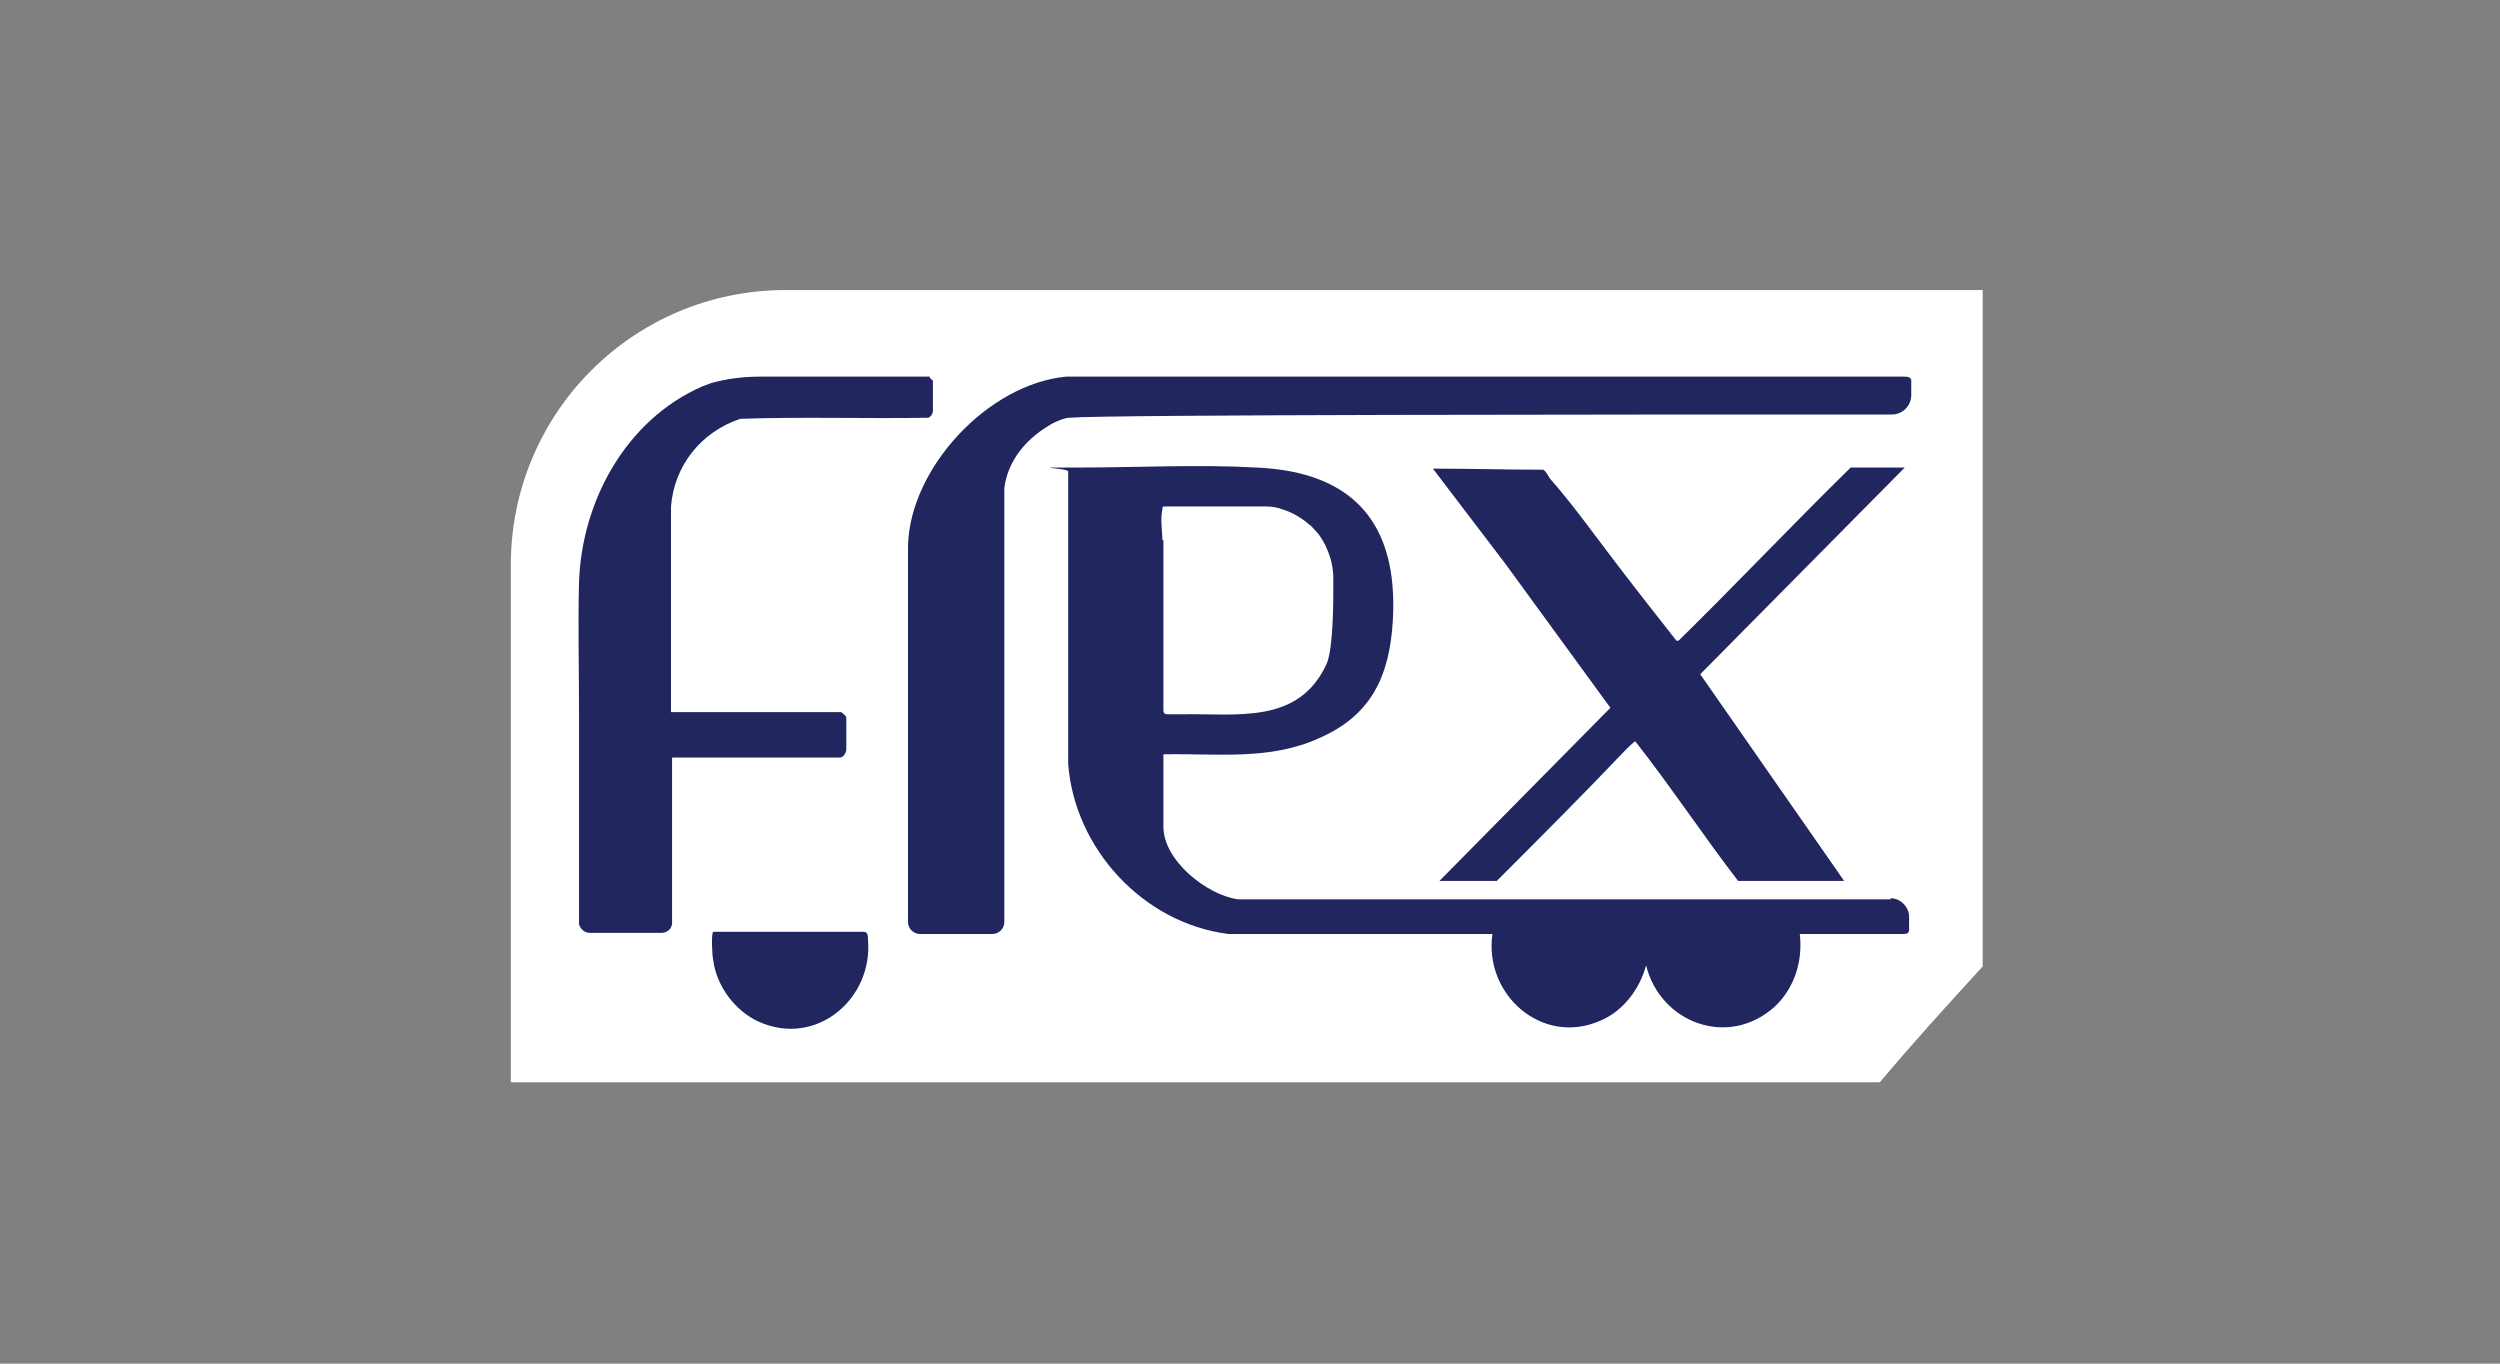
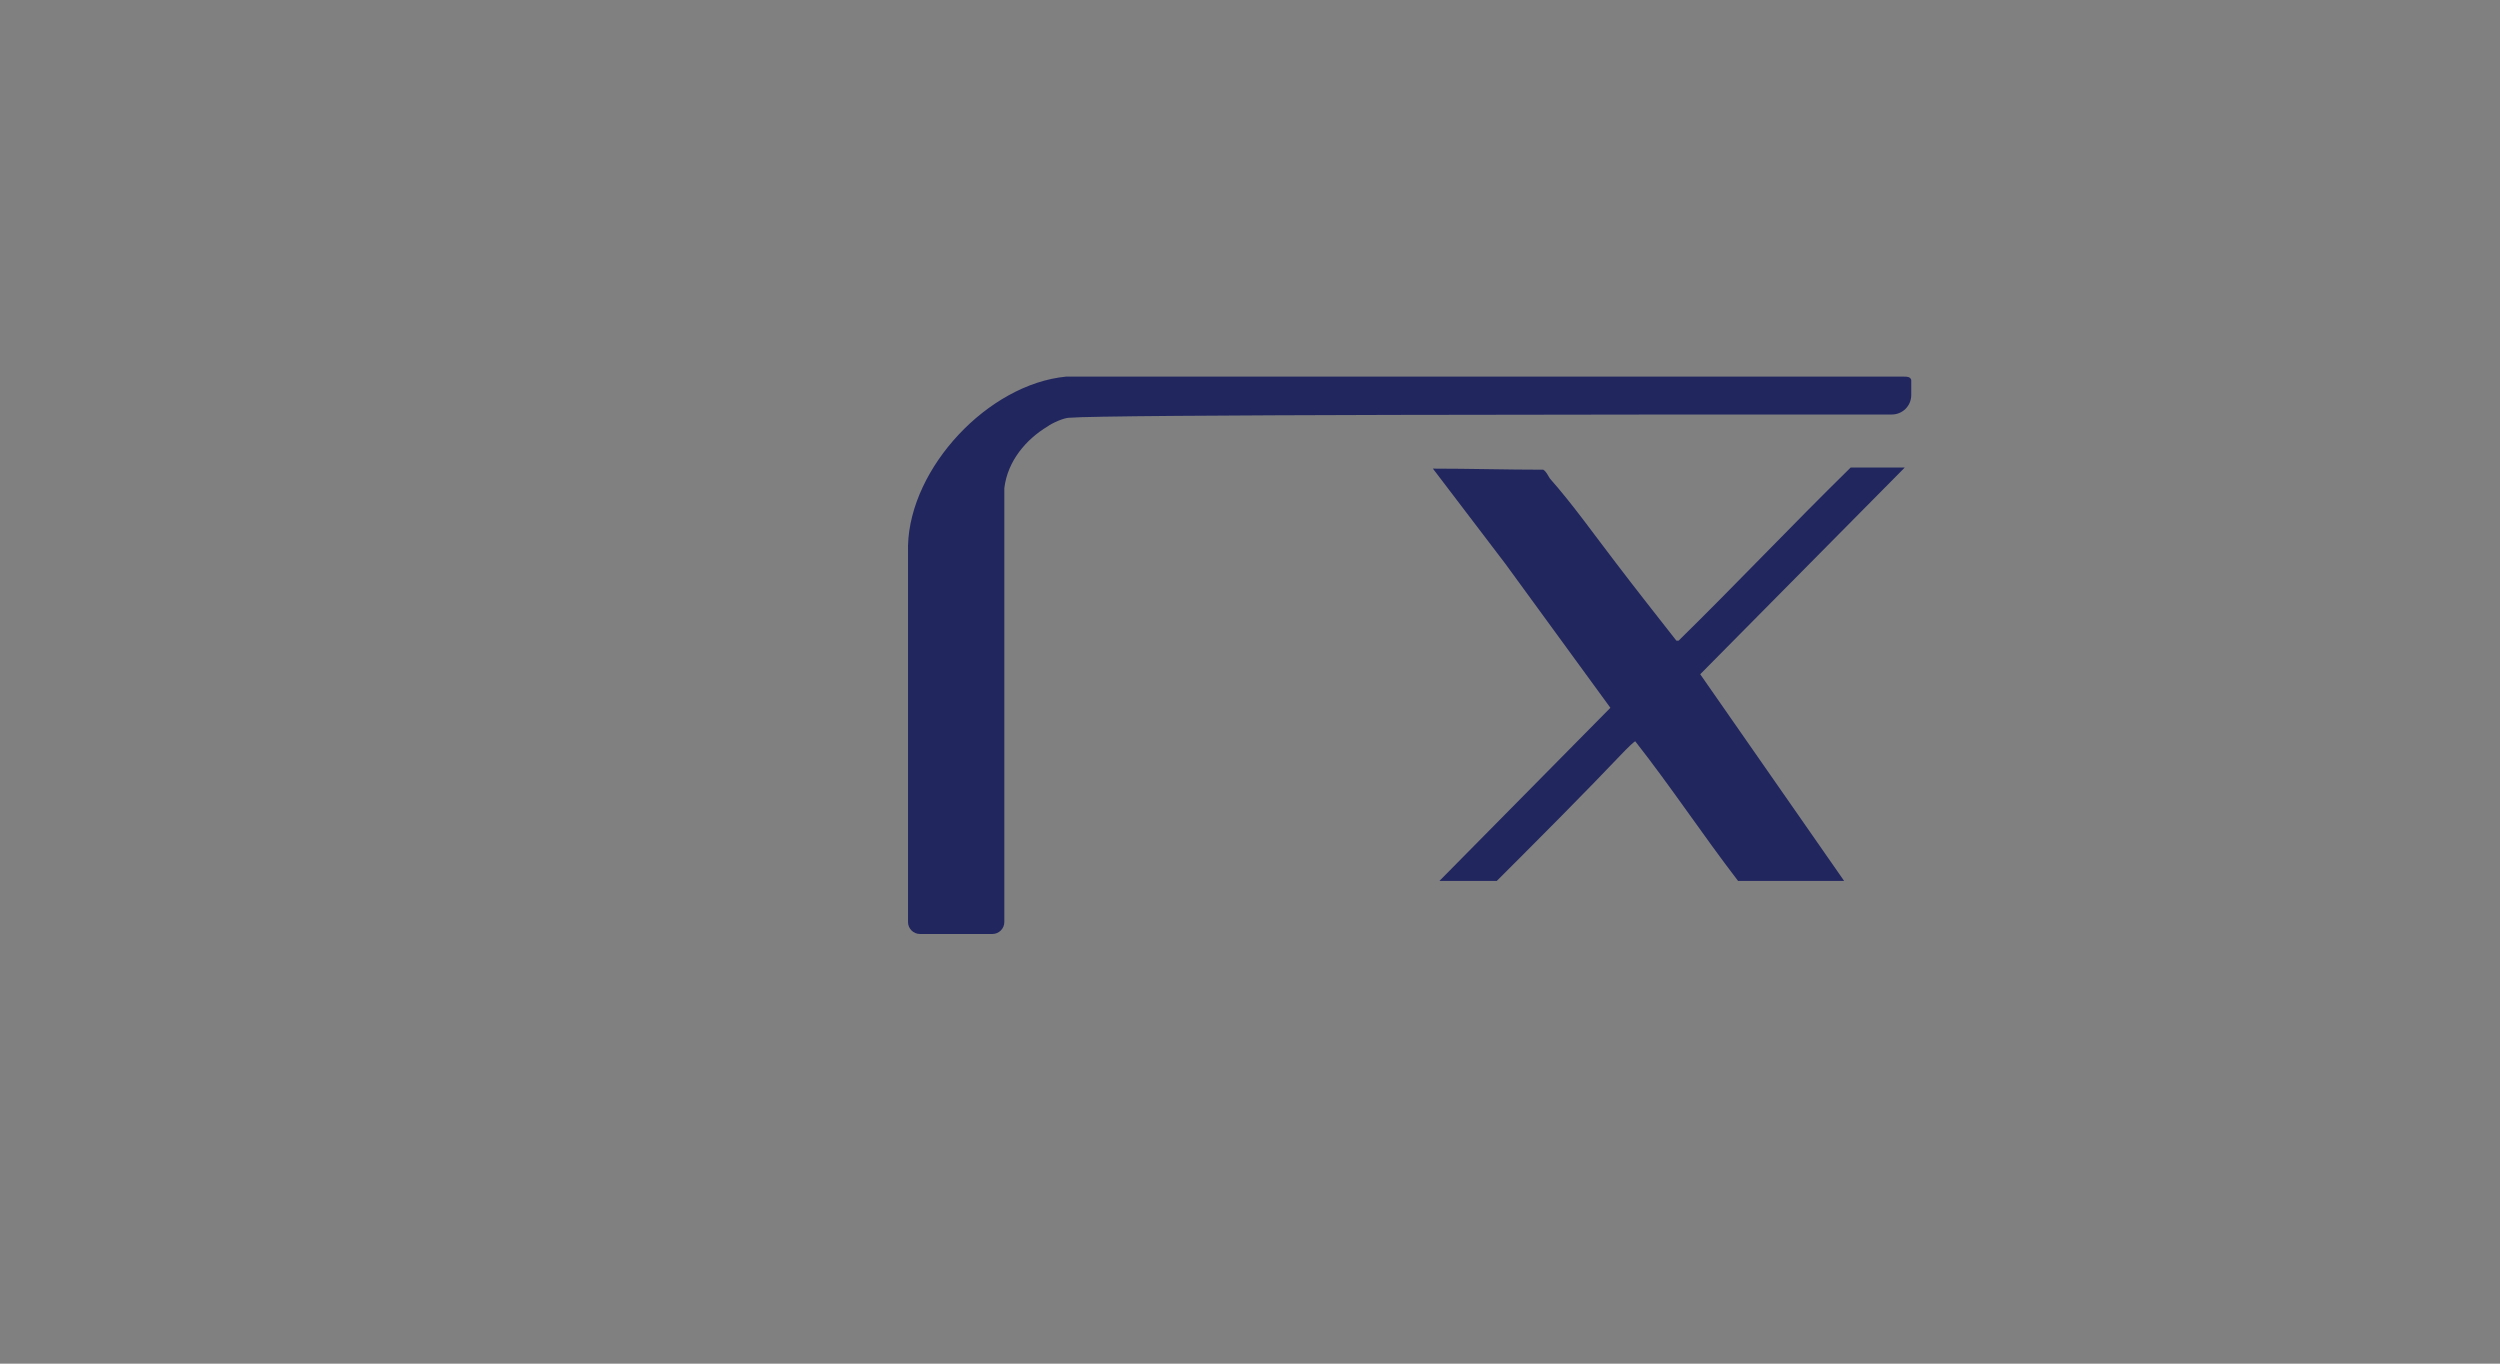
<svg xmlns="http://www.w3.org/2000/svg" id="Layer_1" version="1.1" viewBox="0 0 231 126">
  <rect x="0" y="0" width="231" height="126" fill="#808080" stroke="none" />
  <defs>
    <style>
      .st0 {
        fill: #21265f;
      }

      .st1 {
        fill: #606161;
      }

      .st2 {
        fill: #fff;
      }
    </style>
  </defs>
-   <path class="st2" d="M183.2,89.4V26.8h-110.6c-14.1,0-25.4,11.4-25.4,25.4v47.8h126.5c3.1-3.7,6.3-7.2,9.5-10.7h0Z" />
-   <path class="st1" d="M63.2,39.5" />
  <g>
-     <path class="st0" d="M171.9,38.3h2.9c1,0,1.8-.8,1.8-1.8v-1.4c-.1-.3-.4-.3-.7-.3h-77.4c-7.2.7-14.4,8.4-14.6,15.6v28.1h0v6.7c0,.6.5,1.1,1.1,1.1h6.7c.6,0,1.1-.5,1.1-1.1v-40.1c.3-2.5,2-4.5,4-5.7.4-.3,1.5-.8,2-.8,3.3-.3,52.3-.3,73.2-.3h0Z" />
+     <path class="st0" d="M171.9,38.3h2.9c1,0,1.8-.8,1.8-1.8v-1.4c-.1-.3-.4-.3-.7-.3h-77.4c-7.2.7-14.4,8.4-14.6,15.6v28.1h0v6.7c0,.6.5,1.1,1.1,1.1h6.7c.6,0,1.1-.5,1.1-1.1v-40.1c.3-2.5,2-4.5,4-5.7.4-.3,1.5-.8,2-.8,3.3-.3,52.3-.3,73.2-.3Z" />
    <path class="st0" d="M170.9,43.3c-5.4,5.3-10.5,10.7-15.8,15.9h-.2c-1.8-2.3-3.7-4.7-5.6-7.2-2-2.6-3.9-5.3-6.1-7.8-.2-.3-.3-.6-.6-.8-3.4,0-6.8-.1-10.2-.1l6.7,8.8,9.7,13.3-15.8,16h5.3c4-4,8-8,11.9-12.1.1-.1.8-.8.9-.8,3.3,4.2,6.2,8.6,9.5,12.9h9.8l-13.3-19.1,18.9-19.1h-5,0Z" />
-     <path class="st0" d="M79.8,86.1h-13.3c-.1,0-.5,0-.6,0-.2.2-.1,2.2,0,2.6.3,2.4,2,4.7,4.2,5.7,5.3,2.4,10.6-2.1,10.1-7.6,0-.3,0-.7-.4-.7h0Z" />
-     <path class="st0" d="M86.2,37.9c0-.4,0-2.5,0-2.7,0-.1-.3-.2-.3-.4h-15.7c-1.5,0-3.1.2-4.5.6l-.8.3c-7.1,3.1-11.2,10.7-11.4,18.2-.1,3.7,0,7.8,0,11.5v20h0c.1.4.5.8,1,.8h6.6c.5,0,.9-.3,1-.8h0v-15.4h15.5c.3,0,.6-.4.6-.8,0-.9,0-2,0-2.9,0-.1-.4-.5-.5-.5h-15.7v-12.6c0-2,0-4.4,0-6.4.3-3.8,2.8-6.9,6.4-8.1,5.8-.2,11.6,0,17.4-.1.3-.2.4-.4.4-.7h.2Z" />
-     <path class="st0" d="M174.7,83.1h-60.3c-2.9-.4-6.9-3.6-6.9-6.7v-6.7c4.9-.1,9.8.6,14.4-1.5,4.8-2.1,6.5-5.7,6.8-10.9.5-8.9-3.6-13.7-12.6-14.1-5.4-.3-11,0-16.5,0s-.7,0-.9.4v27c.6,7.8,6.9,14.7,14.8,15.7h24.4c-.8,5.6,4.6,10.4,10,8,2.1-.9,3.6-2.9,4.2-5.1,1.3,5.3,7.6,7.7,11.9,3.8,1.8-1.7,2.6-4.2,2.3-6.7h9.5c.3,0,.5,0,.6-.3v-1.3c0-.9-.8-1.7-1.7-1.7h0ZM107.4,49.9c0-.9-.2-1.9,0-2.8,0,0,0-.3.1-.3h9.5c.6,0,1.1.1,1.6.3h0c1.3.4,2.3,1.3,2.4,1.4.1,0,.4.4.7.7.3.3.8,1.2.9,1.5.4.9.6,1.8.6,2.8s0,.3,0,.5c0,1.6,0,5.8-.6,7.3-2.6,5.7-8.3,4.6-13.5,4.7h-1.1c-.3,0-.5,0-.5-.4,0-5.2,0-10.5,0-15.7h0Z" />
  </g>
</svg>